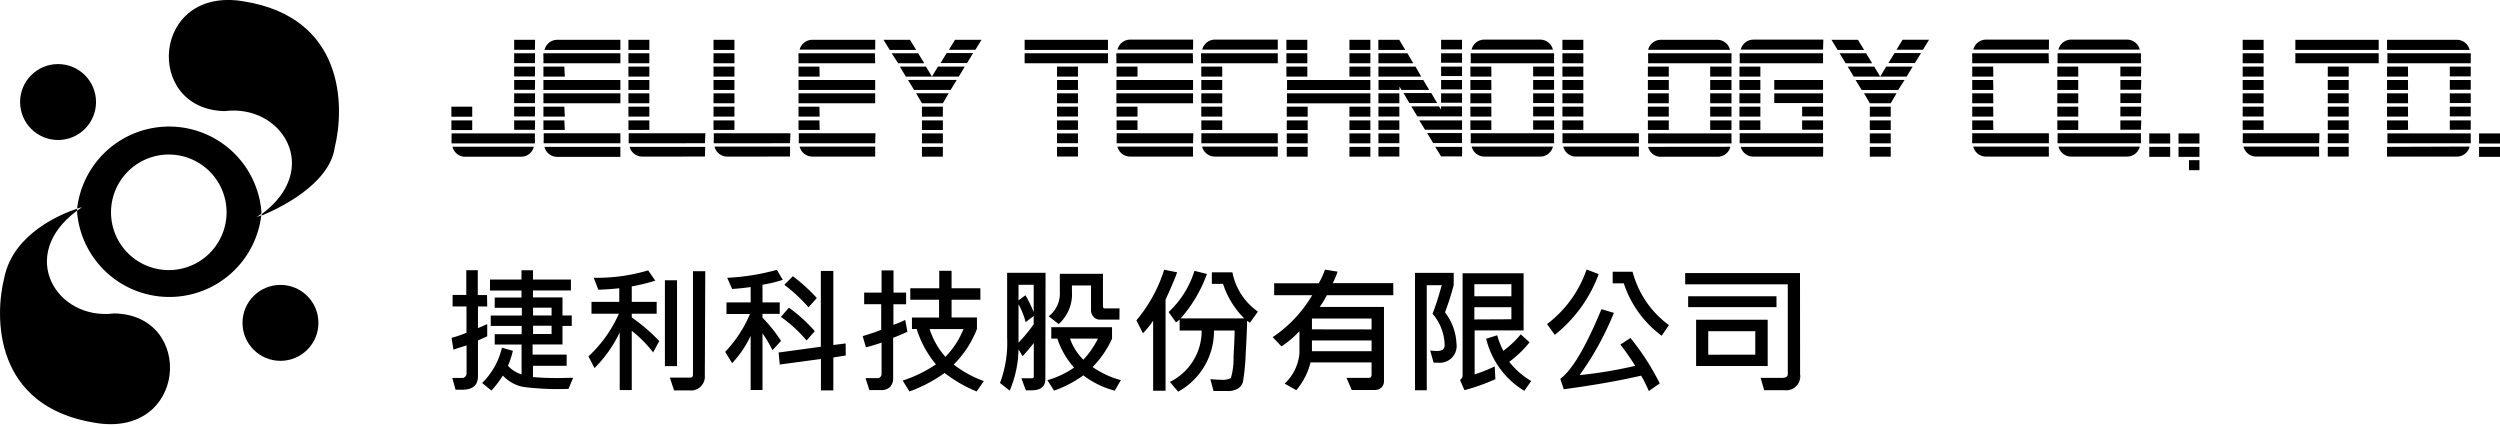
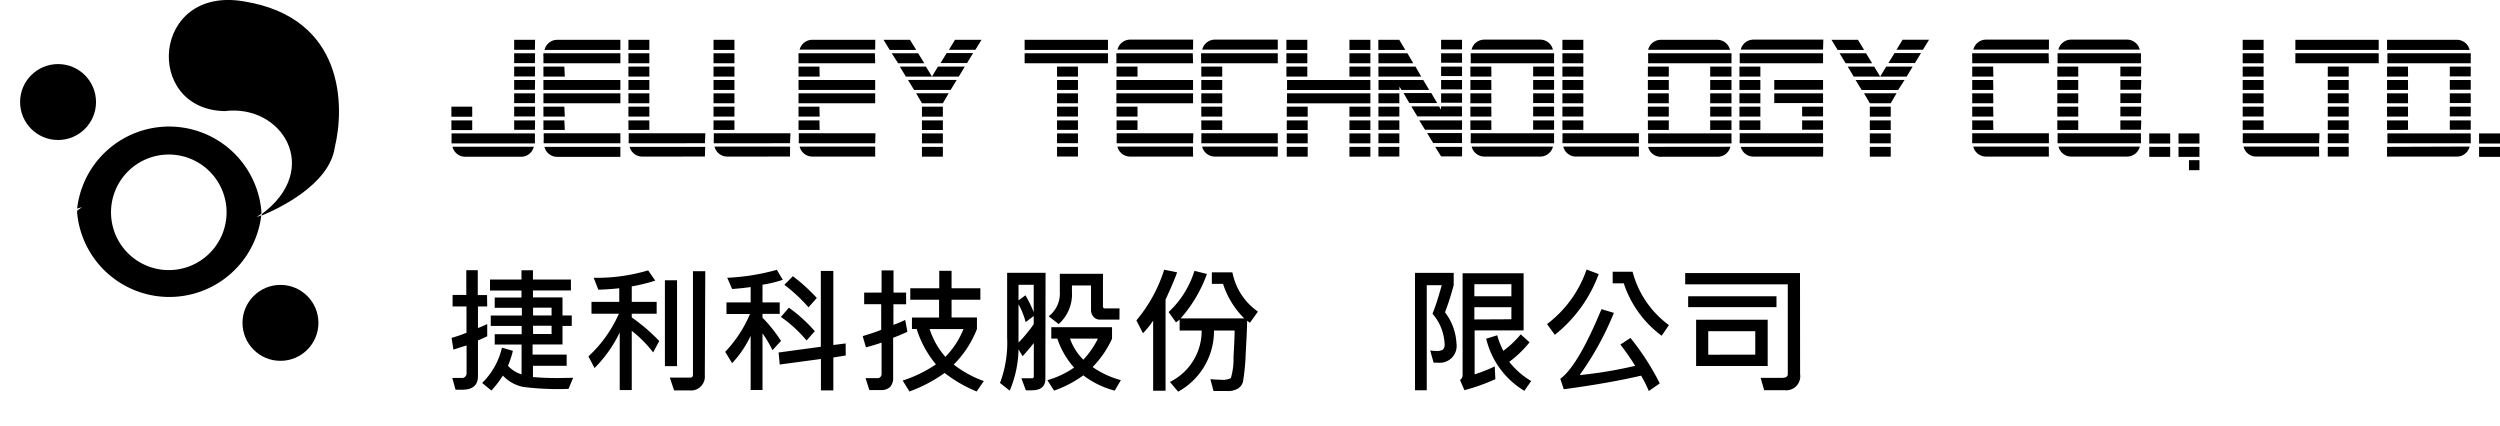
<svg xmlns="http://www.w3.org/2000/svg" id="圖層_1" data-name="圖層 1" viewBox="0 0 270 46">
  <title>工作區域 1</title>
  <path d="M51,12.61H48.75V11.52H51Zm0,1.44H48.75V13H51Zm6.77,1.08a2.3,2.3,0,0,1,0,.36h-9a2.14,2.14,0,0,1,0-.36v-.72h9Zm-.12.72a1.41,1.41,0,0,1-1.39,1.08h-6a1.41,1.41,0,0,1-1.39-1.08Zm.12-10.47H55.53V4.3h2.26Zm0,1.44H55.53V5.75h2.26Zm0,1.44H55.53V7.19h2.26Zm0,1.44H55.53V8.64h2.26Zm0,1.44H55.53V10.08h2.26Zm0,1.44H55.53V11.52h2.26Zm0,1.44H55.53V13h2.26Z" />
  <path d="M67,6.83H58.69V6.11a2.14,2.14,0,0,1,0-.36H67Zm-6,1.44H58.69V7.19h2.26Zm6,1.44H58.69V8.64H67Zm0,1.44H58.69V10.08H67Zm-6,1.44H58.69V11.52h2.26Zm0,1.44H58.69V13h2.26Zm6,1.44H58.72a2.14,2.14,0,0,1,0-.36v-.72H67ZM67,5.39H58.81A1.41,1.41,0,0,1,60.19,4.3H67Zm0,11.55H60.19a1.41,1.41,0,0,1-1.39-1.08H67Z" />
  <path d="M70.13,5.39H67.87V4.3h2.26Zm0,1.44H67.87V5.75h2.26Zm0,1.44H67.87V7.19h2.26Zm0,1.44H67.87V8.64h2.26Zm0,1.44H67.87V10.08h2.26Zm0,1.44H67.87V11.52h2.26Zm0,1.44H67.87V13h2.26Zm6,1.44H67.9a2.14,2.14,0,0,1,0-.36v-.72h8.28Zm0,1.44H69.38A1.41,1.41,0,0,1,68,15.86h8.16Z" />
  <path d="M79.32,5.39H77.06V4.3h2.26Zm0,1.44H77.06V5.75h2.26Zm0,1.44H77.06V7.19h2.26Zm0,1.44H77.06V8.64h2.26Zm0,1.44H77.06V10.08h2.26Zm0,1.44H77.06V11.52h2.26Zm0,1.44H77.06V13h2.26Zm6,1.44H77.09a2.15,2.15,0,0,1,0-.36v-.72h8.28Zm0,1.44H78.56a1.41,1.41,0,0,1-1.39-1.08h8.16Z" />
  <path d="M94.52,6.83H86.24V6.11a2.15,2.15,0,0,1,0-.36h8.25Zm-6,1.44H86.24V7.19H88.5Zm6,1.44H86.24V8.64h8.28Zm0,1.44H86.24V10.08h8.28Zm-6,1.44H86.24V11.52H88.5Zm0,1.44H86.24V13H88.5Zm6,1.44H86.27a2.15,2.15,0,0,1,0-.36v-.72h8.28Zm0-10.11H86.36A1.41,1.41,0,0,1,87.75,4.3h6.78Zm0,11.55H87.75a1.41,1.41,0,0,1-1.39-1.08h8.16Z" />
  <path d="M98.95,5.39H96.09L95.42,4.3h2.86Zm.87,1.44H97L96.3,5.75h2.86Zm4.38.36-.65,1.08H97.83l-.65-1.08H100l.65,1.08.65-1.08Zm-.87,1.44-.66,1.08H98.72l-.66-1.08Zm-.87,1.44-.63,1.08H99.57l-.63-1.08Zm-.63,2.53H99.57V11.52h2.26Zm0,1.44H99.57V13h2.26Zm0,1.44H99.57V14.41h2.26Zm0,1.44H99.57V15.86h2.26Zm3.27-11.19-.66,1.08h-2.86l.66-1.08ZM106,4.3l-.66,1.08h-2.86l.66-1.08Z" />
  <path d="M119.66,5.39h-9V4.3h9Zm0,1.44h-9V5.75h9Zm-3.24,1.44h-2.26V7.19h2.26Zm0,1.44h-2.26V8.64h2.26Zm0,1.44h-2.26V10.08h2.26Zm0,1.44h-2.26V11.52h2.26Zm0,1.44h-2.26V13h2.26Zm0,1.44h-2.26V14.41h2.26Zm0,1.44h-2.26V15.86h2.26Z" />
  <path d="M128.85,6.83h-8.28V6.11a2.15,2.15,0,0,1,0-.36h8.25Zm-6,1.44h-2.26V7.19h2.26Zm6,1.44h-8.28V8.64h8.28Zm0,1.44h-8.28V10.08h8.28Zm-6,1.44h-2.26V11.52h2.26Zm0,1.44h-2.26V13h2.26Zm6,1.44H120.6a2.15,2.15,0,0,1,0-.36v-.72h8.28Zm0-10.11h-8.16a1.41,1.41,0,0,1,1.39-1.08h6.78Zm0,11.55h-6.78a1.41,1.41,0,0,1-1.39-1.08h8.16Z" />
  <path d="M138,6.83h-8.28V6.11a2.15,2.15,0,0,1,0-.36H138Zm-6,1.44h-2.26V7.19H132Zm0,1.44h-2.26V8.64H132Zm0,1.44h-2.26V10.08H132Zm0,1.44h-2.26V11.52H132Zm0,1.44h-2.26V13H132Zm6,1.44h-8.25a2.15,2.15,0,0,1,0-.36v-.72H138Zm0-10.11h-8.16a1.41,1.41,0,0,1,1.39-1.08H138Zm0,11.55h-6.78a1.41,1.41,0,0,1-1.39-1.08H138Z" />
  <path d="M141.19,5.39h-2.26V4.3h2.26Zm0,1.44h-2.26V5.75h2.26Zm0,1.44h-2.26V7.19h2.26ZM148,9.72h-9V8.64h9Zm0,1.44h-9V10.08h9Zm-6.77,1.44h-2.26V11.52h2.26Zm0,1.44h-2.26V13h2.26Zm0,1.44h-2.26V14.41h2.26Zm0,1.44h-2.26V15.86h2.26ZM148,5.39h-2.26V4.3H148Zm0,1.44h-2.26V5.75H148Zm0,1.44h-2.26V7.19H148Zm0,4.33h-2.26V11.52H148Zm0,1.44h-2.26V13H148Zm0,1.44h-2.26V14.41H148Zm0,1.44h-2.26V15.86H148Z" />
  <path d="M151.77,5.39h-2.91V4.3h2.26Zm.86,1.44h-3.76V5.75H152Zm.86,1.44h-4.62V7.19h4Zm.86,1.44h-3l-.21-.36v.36h-2.26V8.64h4.83Zm-3.22,1.44h-2.26V10.08h2.26Zm0,1.44h-2.26V11.52h2.26Zm0,1.44h-2.26V13h2.26Zm0,1.44h-2.26V14.41h2.26Zm0,1.44h-2.26V15.86h2.26Zm4.08-5.78h-3l-.63-1.08h3Zm2.69,1.44h-4.83l-.65-1.08h3l.21.36v-.36h2.26Zm0,1.44h-4L153.28,13h4.62Zm0,1.44h-3.12l-.65-1.08h3.76Zm0,1.44h-2.26L155,15.86h2.91Zm0-11.55h-2.26V4.3h2.26Zm0,1.44h-2.26V5.75h2.26Zm0,1.44h-2.26V7.19h2.26Zm0,1.44h-2.26V8.64h2.26Zm0,1.44h-2.26V10.08h2.26Z" />
  <path d="M167.84,6.83h-9V6.11a2.14,2.14,0,0,1,0-.36h9a2.3,2.3,0,0,1,0,.36Zm-6.77,1.44H158.8V7.19h2.26Zm0,1.44H158.8V8.64h2.26Zm0,1.44H158.8V10.08h2.26Zm0,1.44H158.8V11.52h2.26Zm0,1.44H158.8V13h2.26Zm6.77,1.08a2.3,2.3,0,0,1,0,.36h-9a2.14,2.14,0,0,1,0-.36v-.72h9Zm-.12-9.75h-8.79a1.41,1.41,0,0,1,1.39-1.08h6A1.41,1.41,0,0,1,167.72,5.39Zm0,10.47a1.41,1.41,0,0,1-1.39,1.08h-6a1.41,1.41,0,0,1-1.39-1.08Zm.12-7.58h-2.26V7.19h2.26Zm0,1.44h-2.26V8.64h2.26Zm0,1.44h-2.26V10.08h2.26Zm0,1.44h-2.26V11.52h2.26Zm0,1.44h-2.26V13h2.26Z" />
  <path d="M171,5.39h-2.26V4.3H171Zm0,1.44h-2.26V5.75H171Zm0,1.44h-2.26V7.19H171Zm0,1.44h-2.26V8.64H171Zm0,1.44h-2.26V10.08H171Zm0,1.44h-2.26V11.52H171Zm0,1.44h-2.26V13H171Zm6,1.44h-8.25a2.14,2.14,0,0,1,0-.36v-.72H177Zm0,1.44h-6.78a1.41,1.41,0,0,1-1.39-1.08H177Z" />
  <path d="M187,6.83h-9V6.11a2.14,2.14,0,0,1,0-.36h9a2.3,2.3,0,0,1,0,.36Zm-6.77,1.44h-2.26V7.19h2.26Zm0,1.44h-2.26V8.64h2.26Zm0,1.44h-2.26V10.08h2.26Zm0,1.44h-2.26V11.52h2.26Zm0,1.44h-2.26V13h2.26ZM187,15.13a2.3,2.3,0,0,1,0,.36h-9a2.14,2.14,0,0,1,0-.36v-.72h9Zm-.12-9.75H178a1.41,1.41,0,0,1,1.39-1.08h6A1.41,1.41,0,0,1,186.84,5.39Zm0,10.47a1.41,1.41,0,0,1-1.39,1.08h-6A1.41,1.41,0,0,1,178,15.86ZM187,8.27H184.7V7.19H187Zm0,1.44H184.7V8.64H187Zm0,1.44H184.7V10.08H187Zm0,1.44H184.7V11.52H187Zm0,1.44H184.7V13H187Z" />
  <path d="M196.89,6.83h-9V6.11a2.14,2.14,0,0,1,0-.36h9Zm-6.77,1.44h-2.26V7.19h2.26Zm0,1.44h-2.26V8.64h2.26Zm0,1.44h-2.26V10.08h2.26Zm0,1.44h-2.26V11.52h2.26Zm0,1.44h-2.26V13h2.26Zm6.77,1.44h-9a2.14,2.14,0,0,1,0-.36v-.72h9Zm0-10.11H188a1.41,1.41,0,0,1,1.39-1.08h7.53Zm0,11.55h-7.53A1.41,1.41,0,0,1,188,15.86h8.91Zm0-7.22h-5.27V8.64h5.27Zm0,1.44h-5.27V10.08h5.27Zm0,1.44h-2.26V11.52h2.26Zm0,1.44h-2.26V13h2.26Z" />
  <path d="M201.32,5.39h-2.86L197.8,4.3h2.86Zm.87,1.44h-2.86l-.66-1.08h2.86Zm4.38.36-.65,1.08H200.2l-.65-1.08h2.86l.65,1.08.65-1.08Zm-.87,1.44L205,9.72h-3.94l-.66-1.08Zm-.87,1.44-.63,1.08h-2.26l-.63-1.08Zm-.63,2.53h-2.26V11.52h2.26Zm0,1.44h-2.26V13h2.26Zm0,1.44h-2.26V14.41h2.26Zm0,1.44h-2.26V15.86h2.26Zm3.27-11.19-.66,1.08h-2.86l.66-1.08Zm.87-1.44-.66,1.08h-2.86l.66-1.08Z" />
  <path d="M221.28,6.83H213V6.11a2.14,2.14,0,0,1,0-.36h8.25Zm-6,1.44H213V7.19h2.26Zm0,1.44H213V8.64h2.26Zm0,1.44H213V10.08h2.26Zm0,1.44H213V11.52h2.26Zm0,1.44H213V13h2.26Zm6,1.44H213a2.14,2.14,0,0,1,0-.36v-.72h8.28Zm0-10.11h-8.16a1.41,1.41,0,0,1,1.39-1.08h6.78Zm0,11.55h-6.78a1.41,1.41,0,0,1-1.39-1.08h8.16Z" />
  <path d="M231.22,6.83h-9V6.11a2.14,2.14,0,0,1,0-.36h9a2.31,2.31,0,0,1,0,.36Zm-6.77,1.44h-2.26V7.19h2.26Zm0,1.44h-2.26V8.64h2.26Zm0,1.44h-2.26V10.08h2.26Zm0,1.44h-2.26V11.52h2.26Zm0,1.44h-2.26V13h2.26Zm6.77,1.08a2.31,2.31,0,0,1,0,.36h-9a2.14,2.14,0,0,1,0-.36v-.72h9Zm-.12-9.75h-8.79a1.41,1.41,0,0,1,1.39-1.08h6A1.41,1.41,0,0,1,231.1,5.39Zm0,10.47a1.41,1.41,0,0,1-1.39,1.08h-6a1.41,1.41,0,0,1-1.39-1.08Zm.12-7.58H229V7.19h2.26Zm0,1.44H229V8.64h2.26Zm0,1.44H229V10.08h2.26Zm0,1.44H229V11.52h2.26Zm0,1.44H229V13h2.26Z" />
  <path d="M234.38,15.5h-2.26V14.41h2.26Zm0,1.44h-2.26V15.86h2.26Z" />
  <path d="M237.54,15.5h-2.26V14.41h2.26Zm0,1.44h-2.26V15.86h2.26Zm0,1.44h-1.13V17.3h1.13Z" />
  <path d="M244.47,5.39h-2.26V4.3h2.26Zm0,1.44h-2.26V5.75h2.26Zm0,1.44h-2.26V7.19h2.26Zm0,1.44h-2.26V8.64h2.26Zm0,1.44h-2.26V10.08h2.26Zm0,1.44h-2.26V11.52h2.26Zm0,1.44h-2.26V13h2.26Zm6,1.44h-8.25a2.14,2.14,0,0,1,0-.36v-.72h8.28Zm0,1.44h-6.78a1.41,1.41,0,0,1-1.39-1.08h8.16Z" />
  <path d="M256.9,5.39h-9V4.3h9Zm0,1.44h-9V5.75h9Zm-3.24,1.44h-2.26V7.19h2.26Zm0,1.44h-2.26V8.64h2.26Zm0,1.44h-2.26V10.08h2.26Zm0,1.44h-2.26V11.52h2.26Zm0,1.44h-2.26V13h2.26Zm0,1.44h-2.26V14.41h2.26Zm0,1.44h-2.26V15.86h2.26Z" />
  <path d="M266.72,5.39H257.8V4.3h7.53A1.41,1.41,0,0,1,266.72,5.39Zm.12,1.44h-9V5.75h9a2.3,2.3,0,0,1,0,.36Zm-6.77,1.44H257.8V7.19h2.26Zm0,1.44H257.8V8.64h2.26Zm0,1.44H257.8V10.08h2.26Zm0,1.44H257.8V11.52h2.26Zm0,1.44H257.8V13h2.26Zm6.77,1.08a2.3,2.3,0,0,1,0,.36h-9V14.41h9Zm-.12.72a1.41,1.41,0,0,1-1.39,1.08H257.8V15.86Zm.12-7.58h-2.26V7.19h2.26Zm0,1.44h-2.26V8.64h2.26Zm0,1.44h-2.26V10.08h2.26Zm0,1.44h-2.26V11.52h2.26Zm0,1.44h-2.26V13h2.26Z" />
  <path d="M270,15.5h-2.26V14.41H270Zm0,1.44h-2.26V15.86H270Z" />
  <path d="M52.62,33.1h-1v2.33q.36-.14,1-.43v1.32l-1,.45v3.85q0,1.47-1.7,1.47l-.72,0-.35-1.27,1.08,0a.42.42,0,0,0,.32-.15.51.51,0,0,0,.14-.36v-3q-.68.2-1.42.45l-.2-1.27a14.11,14.11,0,0,0,1.61-.55V33.1H48.88V31.85h1.48V29.18h1.24v2.69h1Zm9.28,7.7L61.4,42a29.93,29.93,0,0,1-4.87-.21,4.07,4.07,0,0,1-2.22-1.23,11,11,0,0,1-1.24,1.62l-1-.82a7.77,7.77,0,0,0,2.14-3.81l1.18.34a9.57,9.57,0,0,1-.53,1.61,3.22,3.22,0,0,0,1.47.93V37.21h-2.9V36.09h2.91v-.89H53V34.08h3.36v-.84H53.43V32.13h2.89v-.75h-3.4V30.19h3.4v-1h1.24v1h4.1v1.18h-4.1v.75h3.19v1.95h1v1.13h-1v2H57.52V38.3H61.2v1.21H57.56v1.21q1.17.11,2.71.11Zm-2.33-6.73v-.84h-2v.84Zm0,2v-.89h-2v.89Z" />
  <path d="M71.2,36.83l-.66,1.23a13,13,0,0,0-2.31-2.33v6.4h-1.3V35.9a13.88,13.88,0,0,1-2.72,3.85l-.66-1.26a13.91,13.91,0,0,0,3.29-4.61H63.88V32.6h3V31.13q-.93.11-2.26.16L64.12,30A19.36,19.36,0,0,0,70,29.2l.77,1.11a19.7,19.7,0,0,1-2.54.62V32.6h2.69v1.28H68.23v.4A20,20,0,0,1,71.2,36.83Zm1.92,2.71H71.81V30.27h1.31Zm3,1a1.5,1.5,0,0,1-1.7,1.62H72.8l-.46-1.38q.71,0,2.22,0c.19,0,.28-.11.28-.32V29.29h1.33Z" />
  <path d="M84.54,30.22a13.57,13.57,0,0,1-2.19.53v1.91h1.86v1.24H82.35v.41a15.73,15.73,0,0,1,2,2.51l-.92,1A13.19,13.19,0,0,0,82.35,36v6.12H81.07V36.27a11.31,11.31,0,0,1-2,2.95L78.32,38A13.6,13.6,0,0,0,81,33.91H78.46V32.66h2.61V31q-.94.14-2,.21L78.54,30a23.79,23.79,0,0,0,5.36-.86Zm6.8,8.17L90,38.61v3.55H88.66V38.77l-4.45.6-.12-1.3,4.56-.62V29.26H90v8l1.33-.17ZM88,35.77l-.89,1a14.25,14.25,0,0,0-2.77-2.54l.86-1A16.38,16.38,0,0,1,88,35.77Zm.21-3.58-.89,1a17.5,17.5,0,0,0-2.61-2.43l.92-.93A19,19,0,0,1,88.22,32.19Z" />
  <path d="M98,35.83q-.84.39-1.54.65v4.29a1.42,1.42,0,0,1-.31,1,1.36,1.36,0,0,1-1,.36q-.73,0-1.26,0l-.41-1.29,1.34,0a.37.37,0,0,0,.26-.13.4.4,0,0,0,.13-.29V37q-.82.29-1.69.51l-.35-1.21q1.39-.42,2-.68V32.85H93.33V31.6h1.88V29.2h1.29v2.4h1.36v1.26H96.49v2.22a9.39,9.39,0,0,0,1.27-.53Zm8.24,5.34-.76,1.11a14.64,14.64,0,0,1-3.46-2,15.73,15.73,0,0,1-3.8,2l-.73-1.18a14,14,0,0,0,3.59-1.75A11.16,11.16,0,0,1,99,35.53h-.51V34.29h2.93V32.37H98.31V31.13h3.13V29.25h1.33v1.88h3.11v1.24h-3.11v1.92h2.74v1.24A11,11,0,0,1,103,39.37,11.66,11.66,0,0,0,106.27,41.16Zm-2.21-5.63h-3.63a8.51,8.51,0,0,0,1.7,3A9.13,9.13,0,0,0,104.06,35.53Z" />
  <path d="M112.9,40.9q0,1.25-1.45,1.25a6.39,6.39,0,0,1-.66,0l-.48-1.3h1.13a.18.18,0,0,0,.21-.2V37.05q-.68.85-1.21,1.42l-.44-.74a11.94,11.94,0,0,1-.95,4.46L108,41.36a12.29,12.29,0,0,0,.77-4.9v-7h4.15Zm-1.26-7.14v-3H110v1.68l.75-.55A12.37,12.37,0,0,1,111.65,33.75Zm0,1.21v-.84l-.87.66a8.2,8.2,0,0,0-.77-1.93V37A15.52,15.52,0,0,0,111.65,35Zm9.41,6.09-.66,1.13A9.6,9.6,0,0,1,117,40.54a12.48,12.48,0,0,1-3.16,1.65l-.72-1.13A9.81,9.81,0,0,0,116,39.7a9,9,0,0,1-1.81-3.13h-.65V35.34h6.56v1.24A10.67,10.67,0,0,1,118,39.64,10,10,0,0,0,121.06,41.06Zm-.15-6.54h-2.1a.89.89,0,0,1-.7-.31,1.05,1.05,0,0,1-.27-.71V30.83h-2.06v.66A4.34,4.34,0,0,1,114.34,35l-1.08-.84a3.11,3.11,0,0,0,1.2-2.66V29.57h4.66v3.5a.21.21,0,0,0,.24.24h1.55Zm-2.34,2.05h-3A6.07,6.07,0,0,0,117,38.85,9.36,9.36,0,0,0,118.57,36.58Z" />
  <path d="M127.13,29.41q-.24.68-.74,1.82l-.51,1.13v9.84h-1.34V34.63a9.55,9.55,0,0,1-1.1,1.36l-.71-1.39a15.85,15.85,0,0,0,3-5.47Zm8.72,4.25-.86,1.2-.3-.22q0,.82-.15,3.48a23.93,23.93,0,0,1-.3,3.12,1.27,1.27,0,0,1-.53.72,2.14,2.14,0,0,1-1.18.27l-1.47,0-.34-1.28q.73.06,1.12.06a2,2,0,0,0,1.09-.17,7.2,7.2,0,0,0,.29-2.29q.12-2.12.12-2.85h-2.23a7.46,7.46,0,0,1-3.87,6.6l-.89-1.05a6.15,6.15,0,0,0,3.43-5.55h-2.38V34.51a2.17,2.17,0,0,1-.4.3l-.79-1.11A10.18,10.18,0,0,0,129,29.25l1.35.34a14.92,14.92,0,0,1-2.84,4.8h6.87a9.25,9.25,0,0,1-2.29-3.73h-1.21V29.41h2.22A6.72,6.72,0,0,0,135.85,33.65Z" />
-   <path d="M150.48,31.88H143.3a9.82,9.82,0,0,1-.77,1.27h6.94v7.93a1,1,0,0,1-.26.76,1.12,1.12,0,0,1-.8.28h-1.05l-1.37,0-.57-1.31q.94,0,2.4,0,.31,0,.31-.34V39.14h-6.59a7.41,7.41,0,0,1-1.54,3l-1.26-.71a5.05,5.05,0,0,0,1.6-3.27V35.77a10.9,10.9,0,0,1-1.94,1.64l-.95-1a14.06,14.06,0,0,0,4.27-4.53h-4.11V30.59h4.81a8.44,8.44,0,0,0,.68-1.47l1.36.22a10,10,0,0,1-.52,1.24h6.53Zm-2.35,3.7V34.4h-6.44v1.17Zm0,2.35V36.77h-6.44v1.16Z" />
  <path d="M156.06,33.73a6,6,0,0,1,1.24,3.37,1.82,1.82,0,0,1-2,2.07h-.47l-.37-1.32a3.78,3.78,0,0,0,.66.05,1.24,1.24,0,0,0,.71-.14.7.7,0,0,0,.19-.58,5.35,5.35,0,0,0-1.31-3.3q.42-1,1-3.08h-1.62V42.15h-1.27V29.47H157v1.32Q156.57,32.4,156.06,33.73Zm8.49,1.95h-5.29v4.75a15.9,15.9,0,0,0,2.17-.86l.07,1.38a21.55,21.55,0,0,1-3.34,1.19l-.48-1.1a.63.63,0,0,0,.28-.58V29.51h6.59ZM163.23,32V30.69h-4V32Zm0,2.48V33.18h-4V34.5Zm2.15,6.65-.75,1.08a9,9,0,0,1-4.12-5.63l1.19-.37a8.4,8.4,0,0,0,.66,1.68,10.69,10.69,0,0,0,1.88-1.78l.95.86A12,12,0,0,1,163,39.08,8.49,8.49,0,0,0,165.37,41.15Z" />
  <path d="M172.66,29.6a14.94,14.94,0,0,1-4.74,6.56L167.08,35a12.42,12.42,0,0,0,4.27-5.89Zm6.59,11.81-1.18.82a13.42,13.42,0,0,0-.83-1.66q-3.41.8-8.35,1.47l-.38-1.13q1.9-1.37,4.45-7.52l1.34.4a32.14,32.14,0,0,1-3.7,6.72,46.64,46.64,0,0,0,6-1A26.19,26.19,0,0,0,175,37.21l1.09-.71A26.93,26.93,0,0,1,179.26,41.42Zm1-6.31-.79,1.16a11.49,11.49,0,0,1-4.09-5.66h-1.2V29.35h2.15A10.4,10.4,0,0,0,180.23,35.1Z" />
  <path d="M194.41,40.41a1.51,1.51,0,0,1-1.69,1.73q-1.49,0-2.19,0l-.38-1.33,2.29,0c.42,0,.64-.13.64-.38V30.71H182V29.49h12.4Zm-2.55-7.24h-9.54V32h9.54Zm-.95,6.36h-7.73v-5h7.73Zm-1.34-1.23V35.77h-5.08v2.54Z" />
  <circle cx="30.29" cy="34.87" r="4.1" />
  <circle cx="6.27" cy="11.02" r="4.1" />
  <path d="M28.23,23.08c0-.08,0-.17,0-.25a10,10,0,0,0-19.9-.3l.53-.16-.53.38s0,.06,0,.09,0,.09,0,.13a10,10,0,0,0,19.89.28l-.51.2Zm-10,6.09a6.24,6.24,0,1,1,6.24-6.24A6.24,6.24,0,0,1,18.28,29.17Z" />
-   <path d="M.48,29.91c-1.12,4.4-1.12,14,9.76,15.75,10,1.72,10.85-11.68,2.08-11.81-6.19.79-10.54-6.26-4-11.1,0-.07,0-.14,0-.21C6.66,23.09,1.48,25.18.48,29.91Z" />
  <path d="M26.35.15C16.36-1.57,15.5,11.83,24.27,12c6.2-.79,10.55,6.27,4,11.12,0,.05,0,.11,0,.16,1.72-.71,7.3-3.31,7.88-7.34C37.24,11.5,37.24,1.91,26.35.15Z" />
</svg>